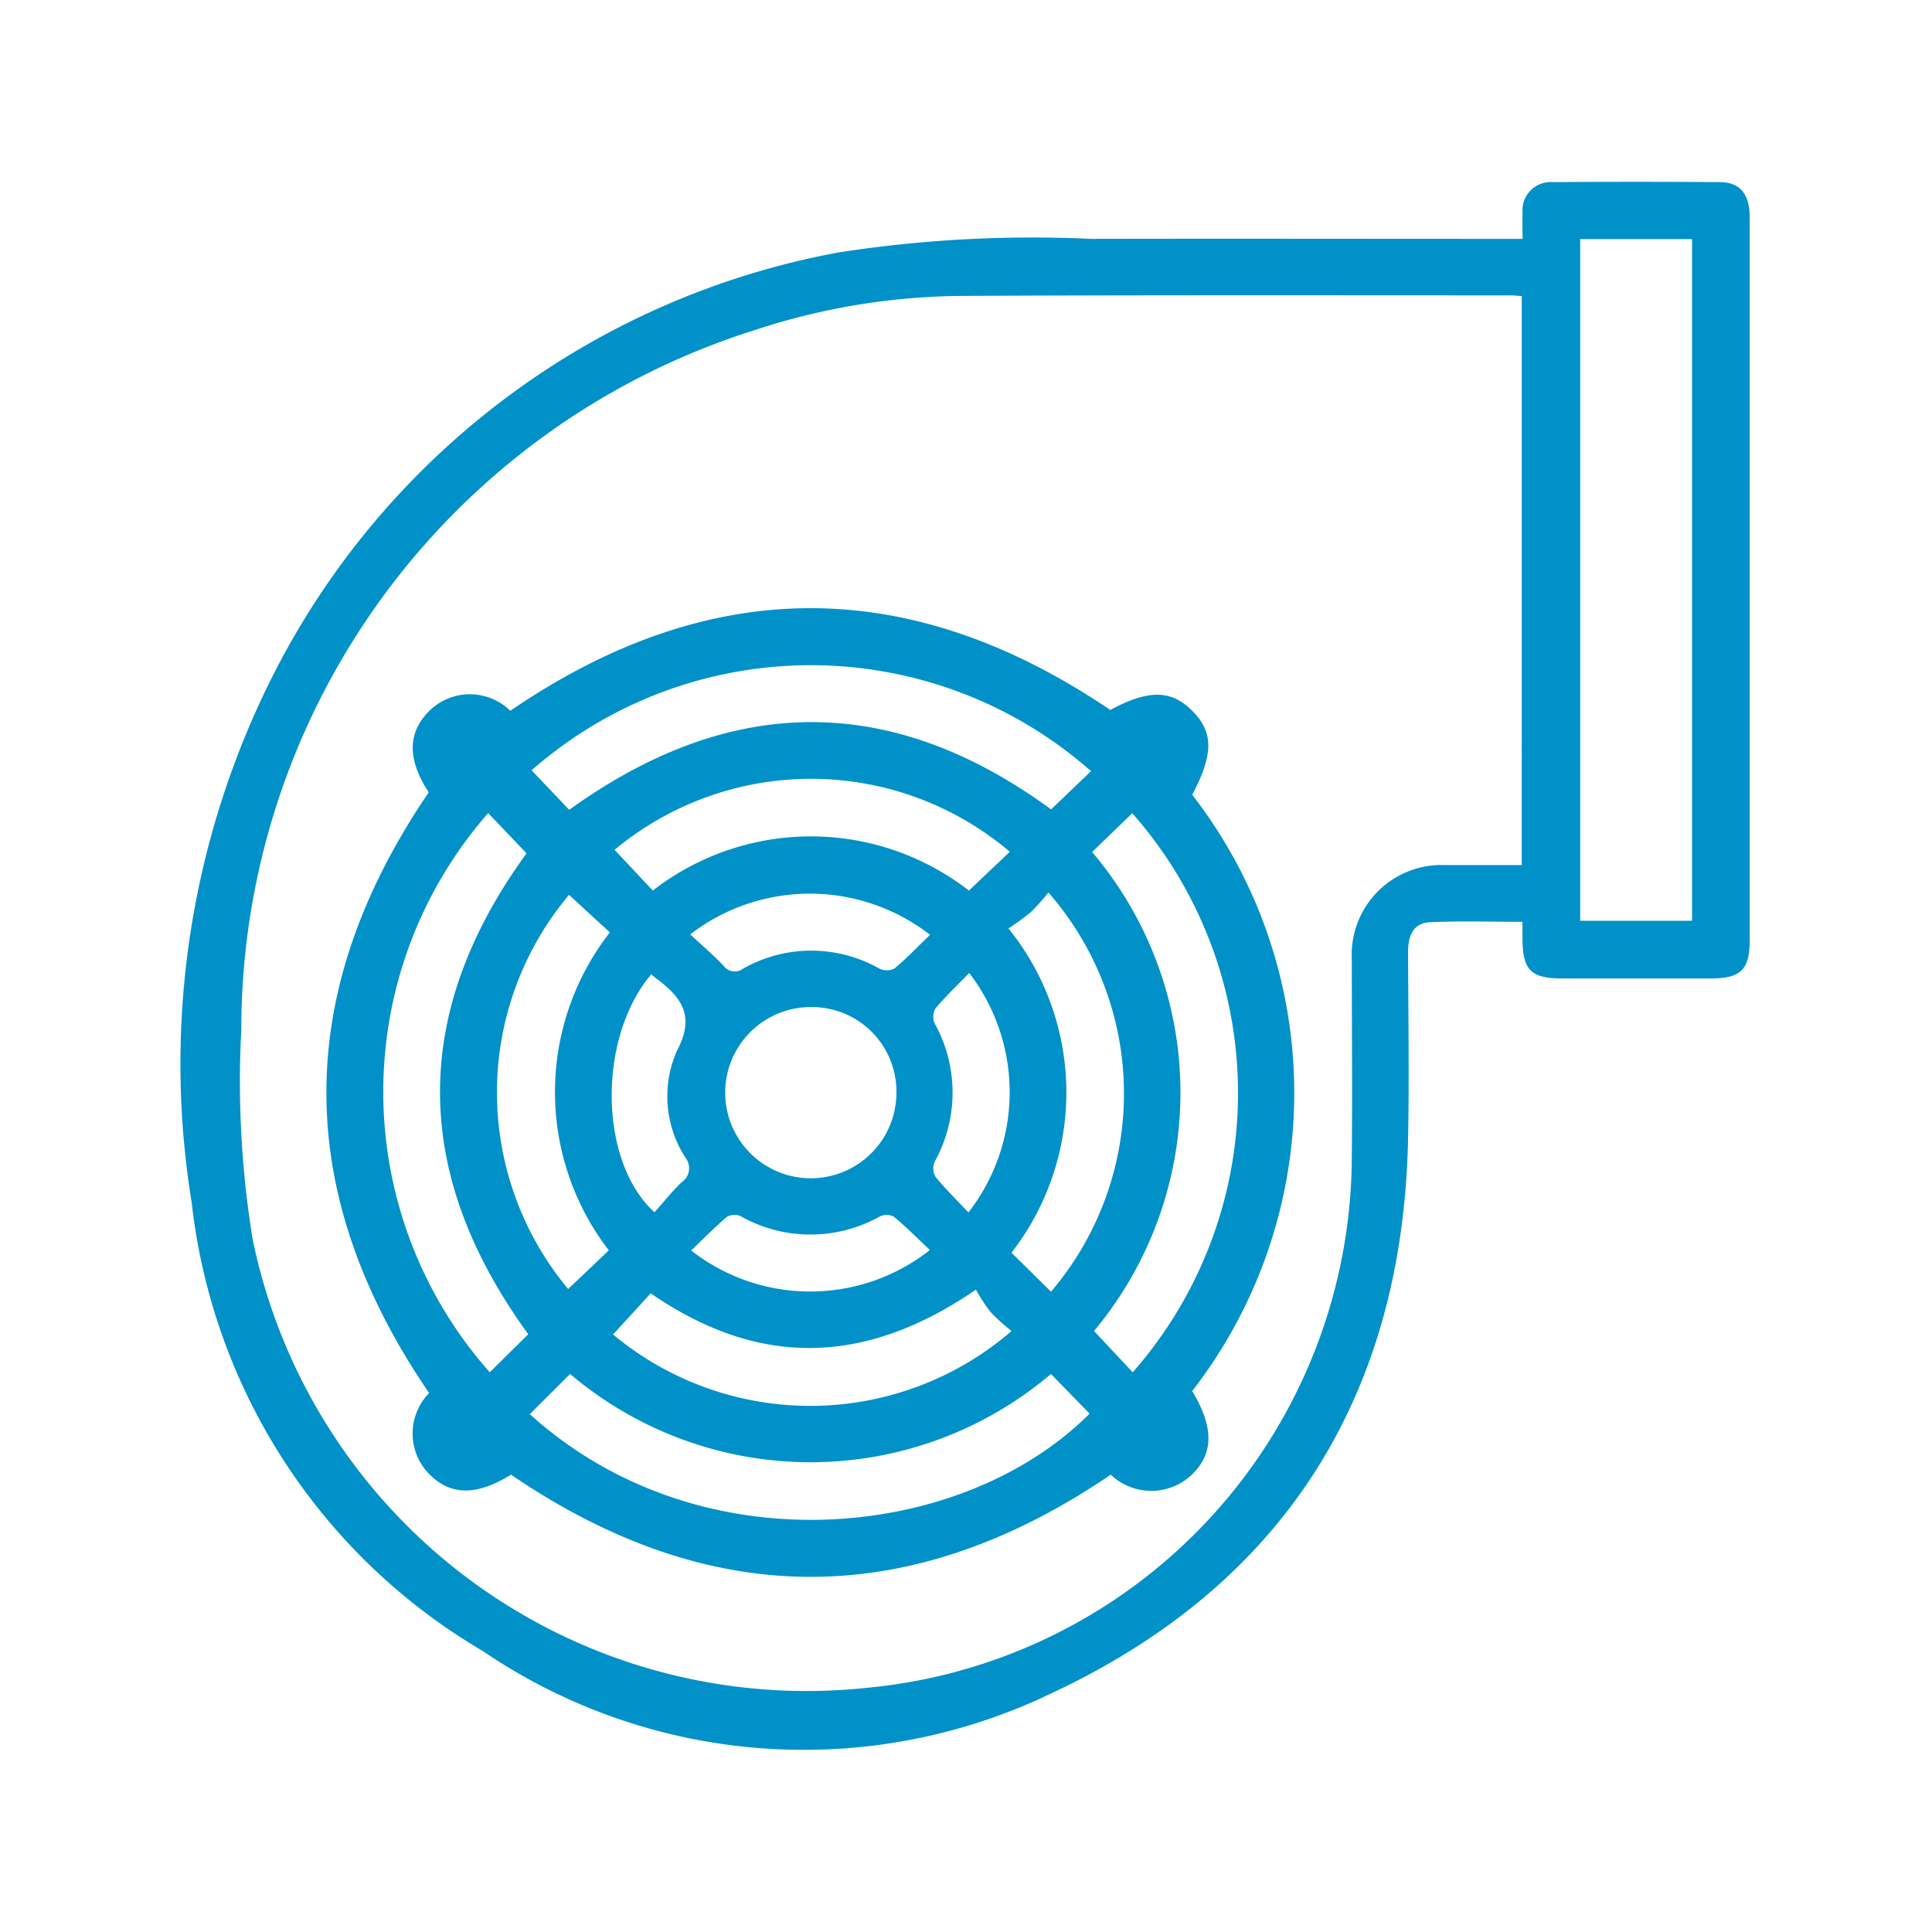
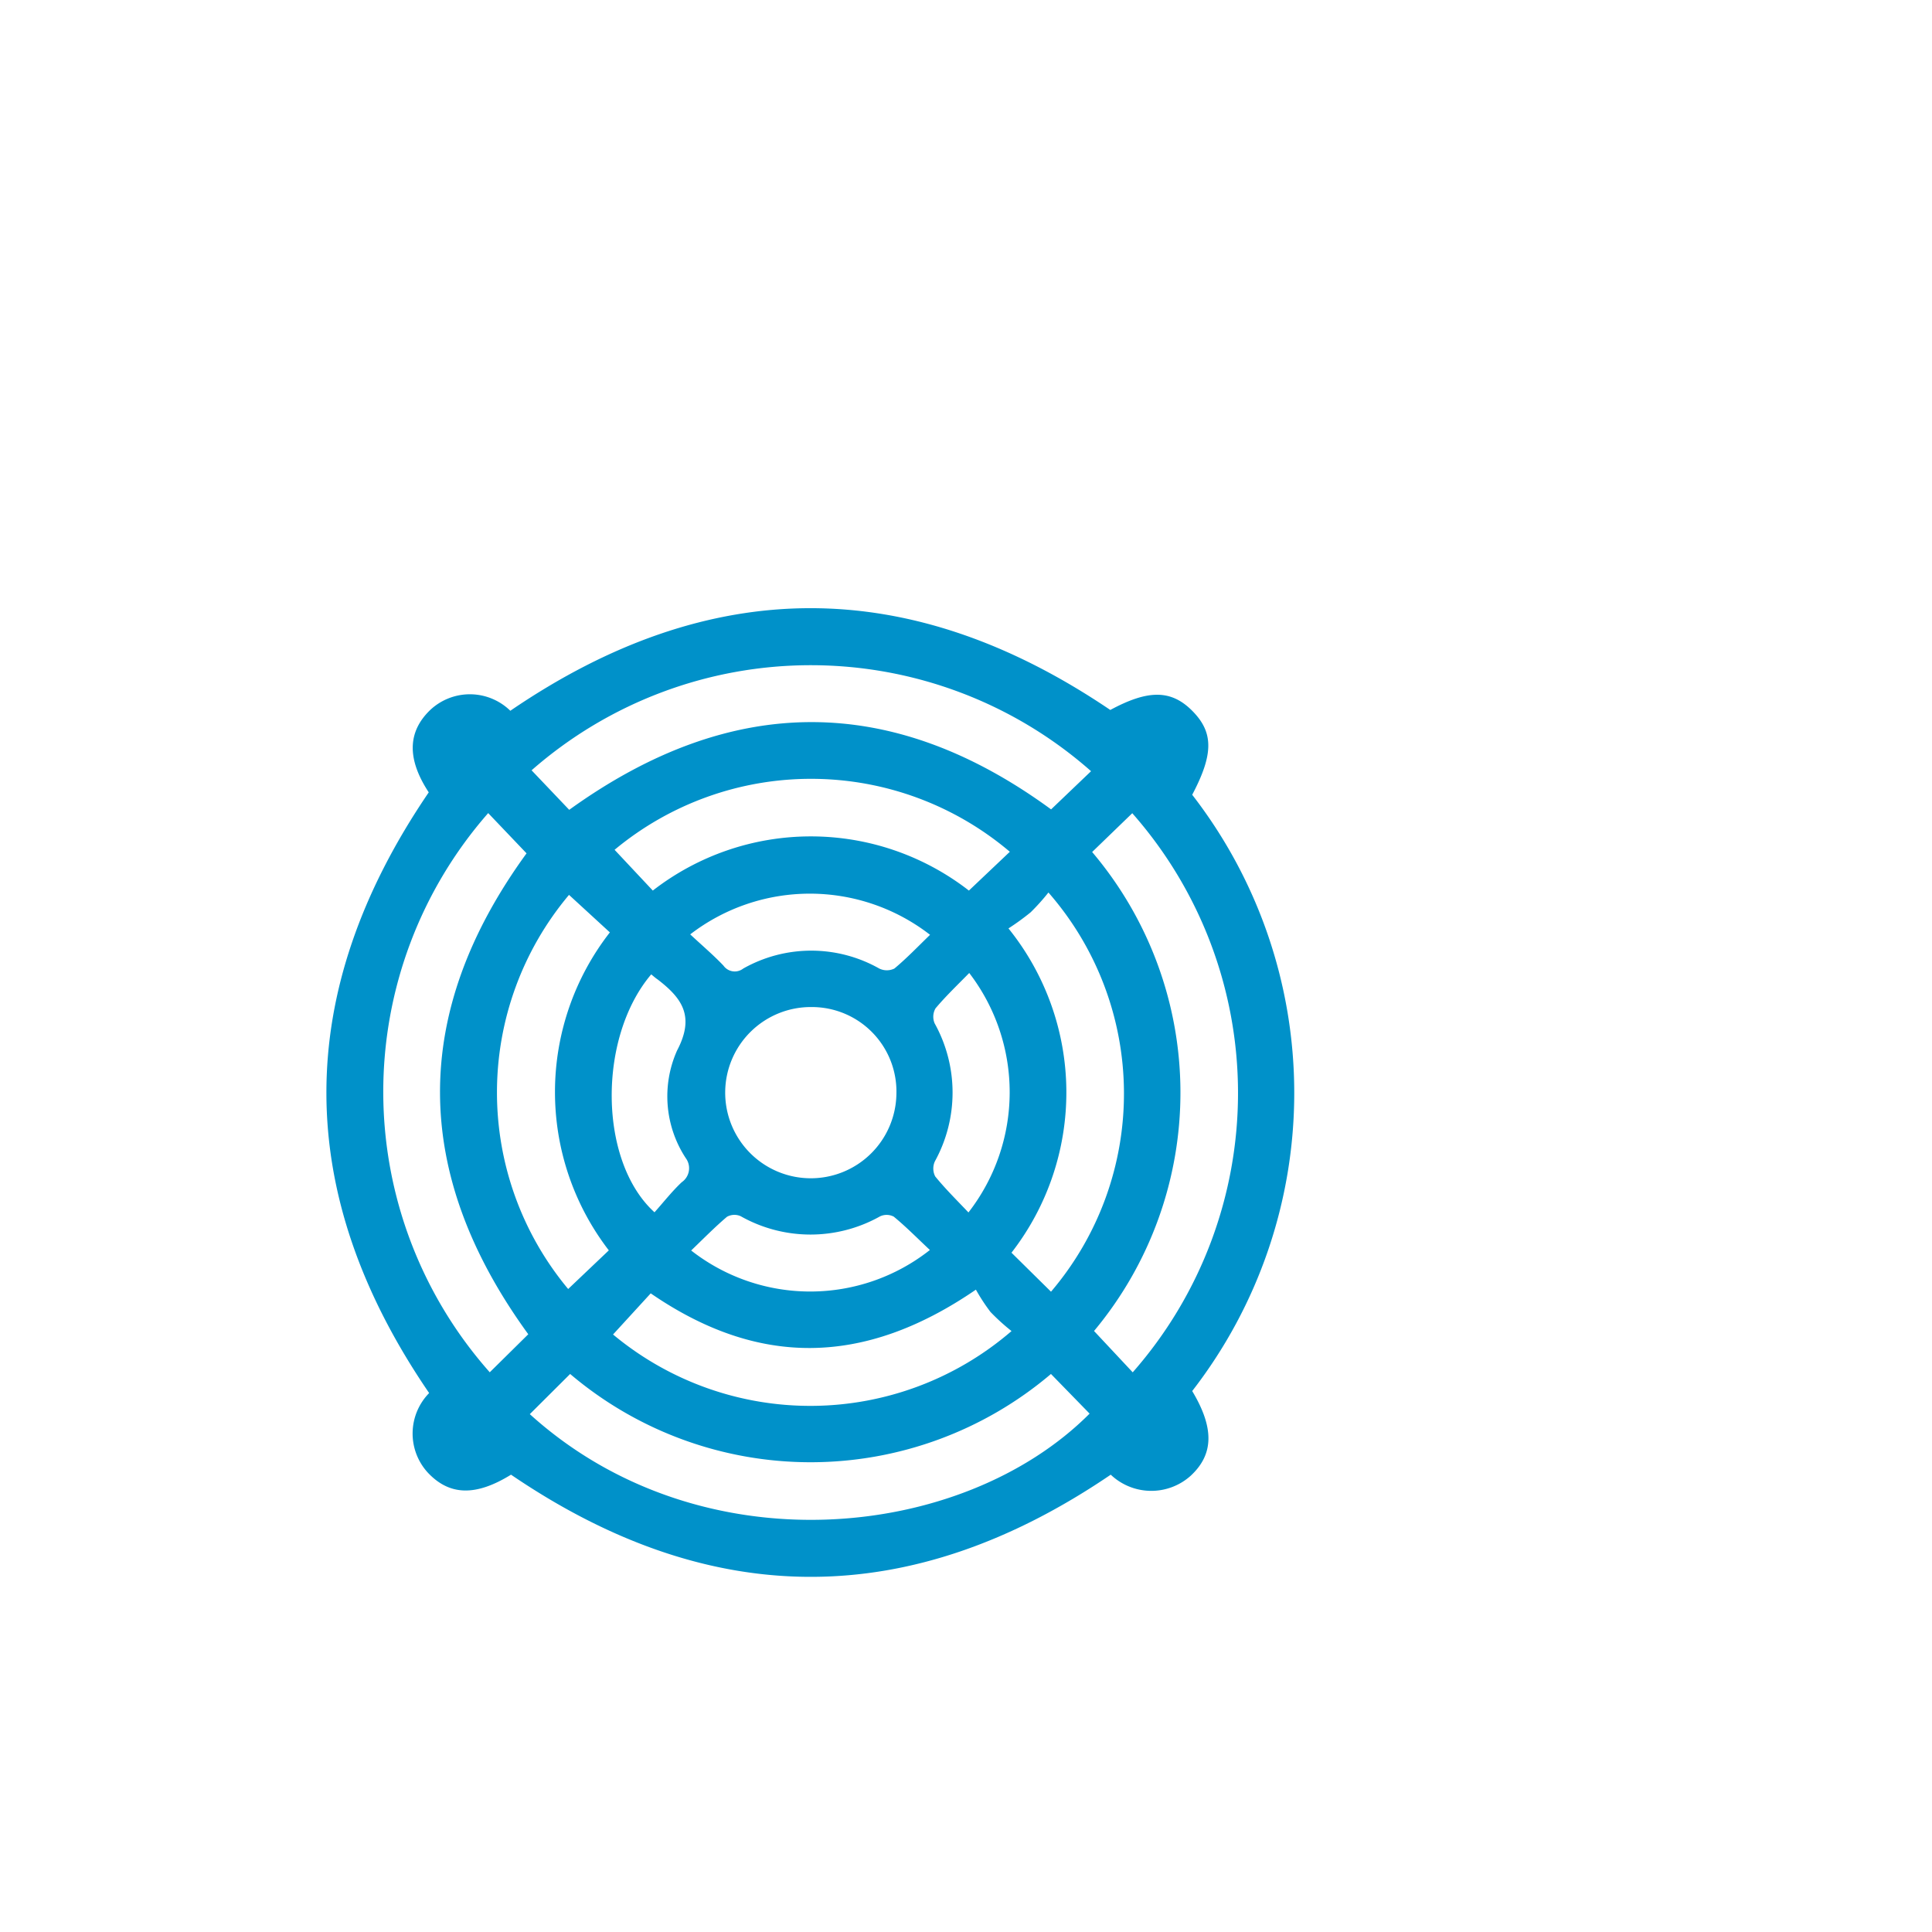
<svg xmlns="http://www.w3.org/2000/svg" width="48" height="48" viewBox="0 0 48 48">
  <defs>
    <style>.a{fill:none;}.b{fill:#0091c9;}</style>
  </defs>
  <g transform="translate(-1623 -628.5)">
-     <rect class="a" width="48" height="48" transform="translate(1623 628.5)" />
-     <path class="b" d="M1660.827,634.435c0-.251-.007-.454,0-.656a.7.7,0,0,1,.741-.754q2.076-.015,4.154,0c.513,0,.749.3.749.879q0,4.309,0,8.618,0,4.662,0,9.325c0,.748-.218.963-.978.963h-3.668c-.785,0-.994-.2-1-.987,0-.128,0-.257,0-.421-.79,0-1.539-.023-2.285.009-.446.019-.558.356-.557.754.005,1.547.03,3.095,0,4.641-.135,6.4-3.1,11.074-8.868,13.767a14.175,14.175,0,0,1-14.125-1.057,14.821,14.821,0,0,1-7.227-11.136,21.405,21.405,0,0,1,2.1-13.259,19.755,19.755,0,0,1,13.993-10.353,31.454,31.454,0,0,1,6.252-.333c3.374-.007,6.747,0,10.121,0Zm-.019,1.421c-.129-.008-.215-.018-.3-.018-4.552,0-9.1-.01-13.655.014a16.781,16.781,0,0,0-5.12.855,18.224,18.224,0,0,0-12.738,17.375,24.364,24.364,0,0,0,.281,5.2,14.048,14.048,0,0,0,15.2,11.157,13.287,13.287,0,0,0,12.109-13.2c.016-1.635,0-3.27,0-4.906a2.23,2.23,0,0,1,2.322-2.34c.629,0,1.257,0,1.9,0Zm1.451-1.415v16.935h2.78V634.441Z" />
    <path class="b" d="M1652.62,648.246a12.088,12.088,0,0,1,0,14.814c.55.918.538,1.572-.039,2.106a1.464,1.464,0,0,1-1.985-.028c-4.973,3.382-9.926,3.387-14.9,0-.875.541-1.534.526-2.077-.062a1.437,1.437,0,0,1,.043-1.966q-5.1-7.453-.01-14.924c-.54-.823-.532-1.5.037-2.047a1.438,1.438,0,0,1,1.99.02c4.961-3.39,9.914-3.4,14.906-.02.942-.509,1.515-.507,2.041.026S1653.152,647.237,1652.62,648.246Zm-2.486,1.422a9.242,9.242,0,0,1,.047,11.9l.961,1.027a10.511,10.511,0,0,0-.011-13.891Zm-.027-2.008a10.521,10.521,0,0,0-13.9-.022l.935.982q6.04-4.353,11.972-.011Zm-13.982,13.989c-2.917-4.011-2.916-8-.043-11.948l-.953-1a10.5,10.5,0,0,0,.039,13.893Zm.038,1.985c4.228,3.828,10.742,3.163,13.908-.013l-.96-.985a9.231,9.231,0,0,1-11.946,0Zm7.008-10.114a2.127,2.127,0,1,0,2.1,2.158A2.1,2.1,0,0,0,1643.171,653.52Zm-4.9-3.905.948,1.011a6.4,6.4,0,0,1,7.853,0l1.017-.964A7.636,7.636,0,0,0,1638.267,649.615Zm-1.134,1.118a7.625,7.625,0,0,0-.021,9.792l1.01-.96a6.451,6.451,0,0,1,.026-7.9Zm11.975,9.859a7.589,7.589,0,0,0-.064-9.918,5.329,5.329,0,0,1-.442.492,6.058,6.058,0,0,1-.551.4,6.494,6.494,0,0,1,.075,8.057Zm-10.881,1.063a7.655,7.655,0,0,0,9.9-.085,5.282,5.282,0,0,1-.523-.475,4.724,4.724,0,0,1-.362-.554c-2.8,1.922-5.431,1.913-8.079.092Zm1.919-9.939c.293.273.572.51.823.773a.344.344,0,0,0,.493.074,3.434,3.434,0,0,1,3.379,0,.427.427,0,0,0,.376,0c.312-.26.593-.555.886-.838A4.873,4.873,0,0,0,1640.146,651.716Zm-.969.99c-1.336,1.573-1.312,4.651.08,5.913.222-.248.431-.516.676-.747a.422.422,0,0,0,.1-.6,2.8,2.8,0,0,1-.216-2.671c.448-.85.127-1.3-.485-1.769C1639.287,652.8,1639.243,652.759,1639.177,652.706Zm7.9-.033c-.3.306-.585.578-.838.879a.417.417,0,0,0-.022.373,3.542,3.542,0,0,1,.007,3.426.428.428,0,0,0,.007.377c.255.313.546.6.826.895A4.869,4.869,0,0,0,1647.08,652.673Zm-.976,6.885c-.3-.28-.584-.571-.9-.831a.383.383,0,0,0-.342-.006,3.528,3.528,0,0,1-3.463-.006.382.382,0,0,0-.339.016c-.309.263-.594.554-.889.837A4.8,4.8,0,0,0,1646.1,659.558Z" />
  </g>
</svg>